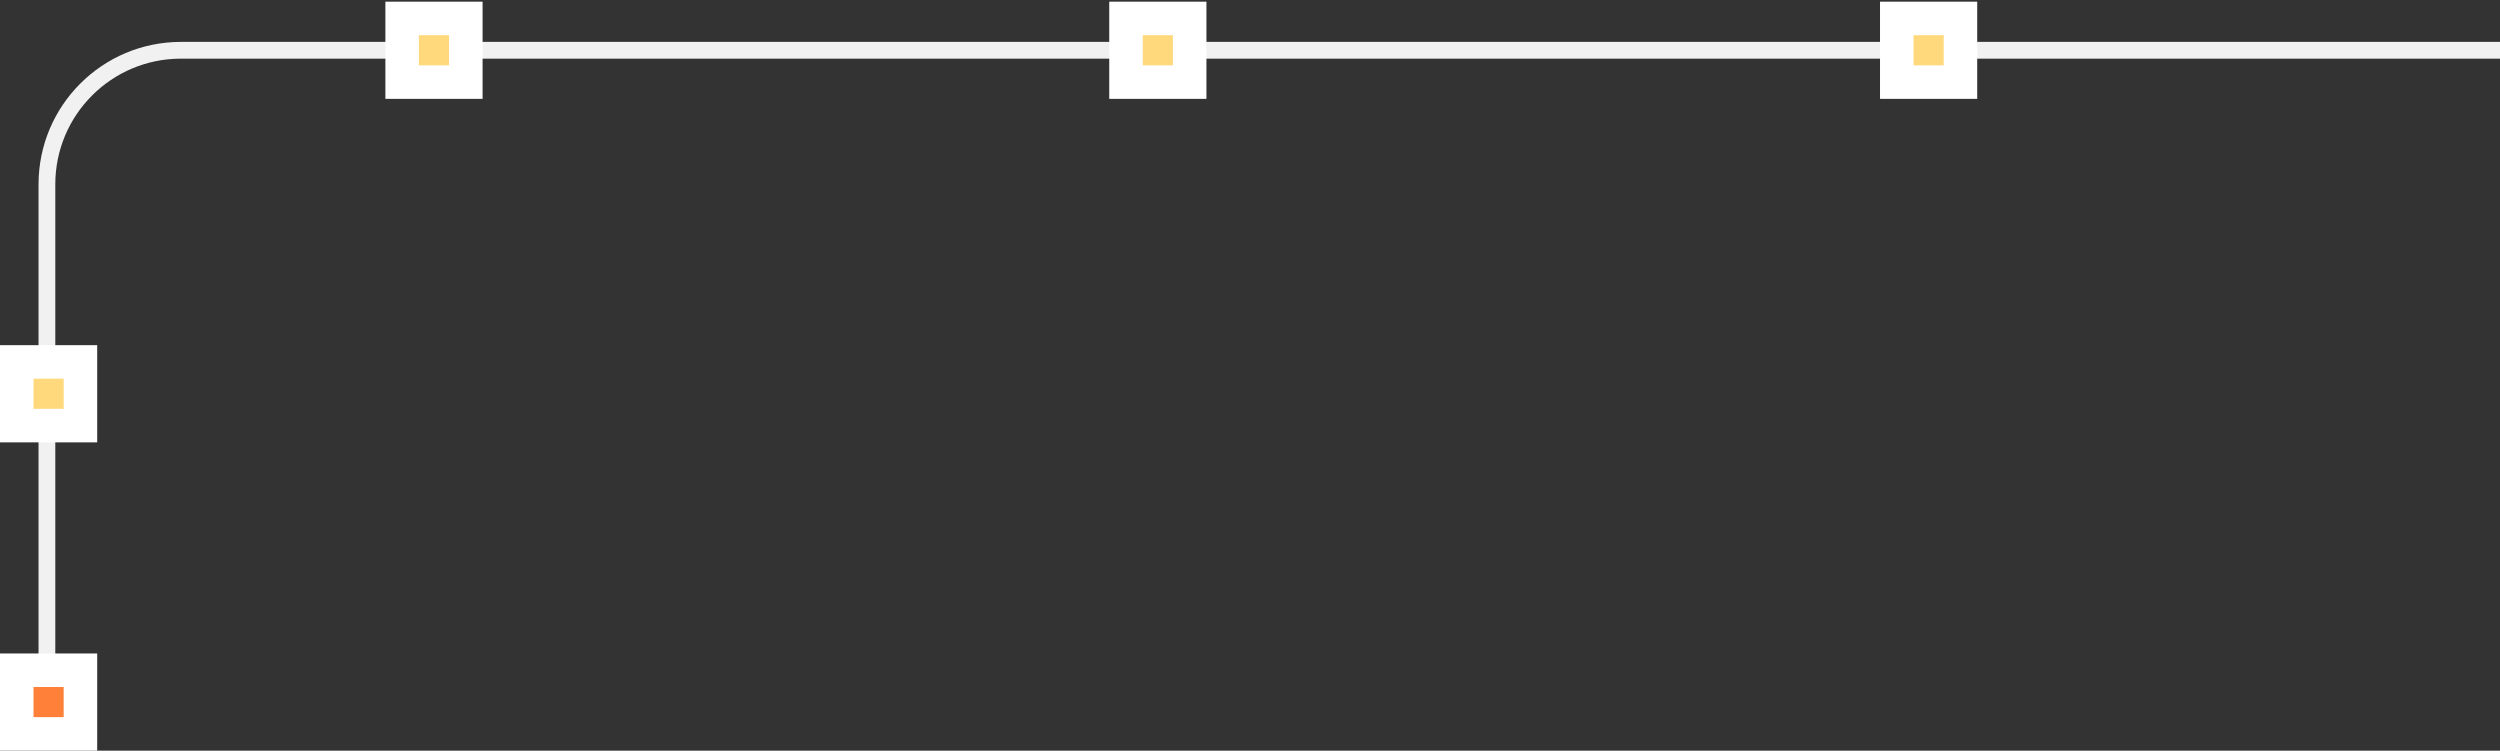
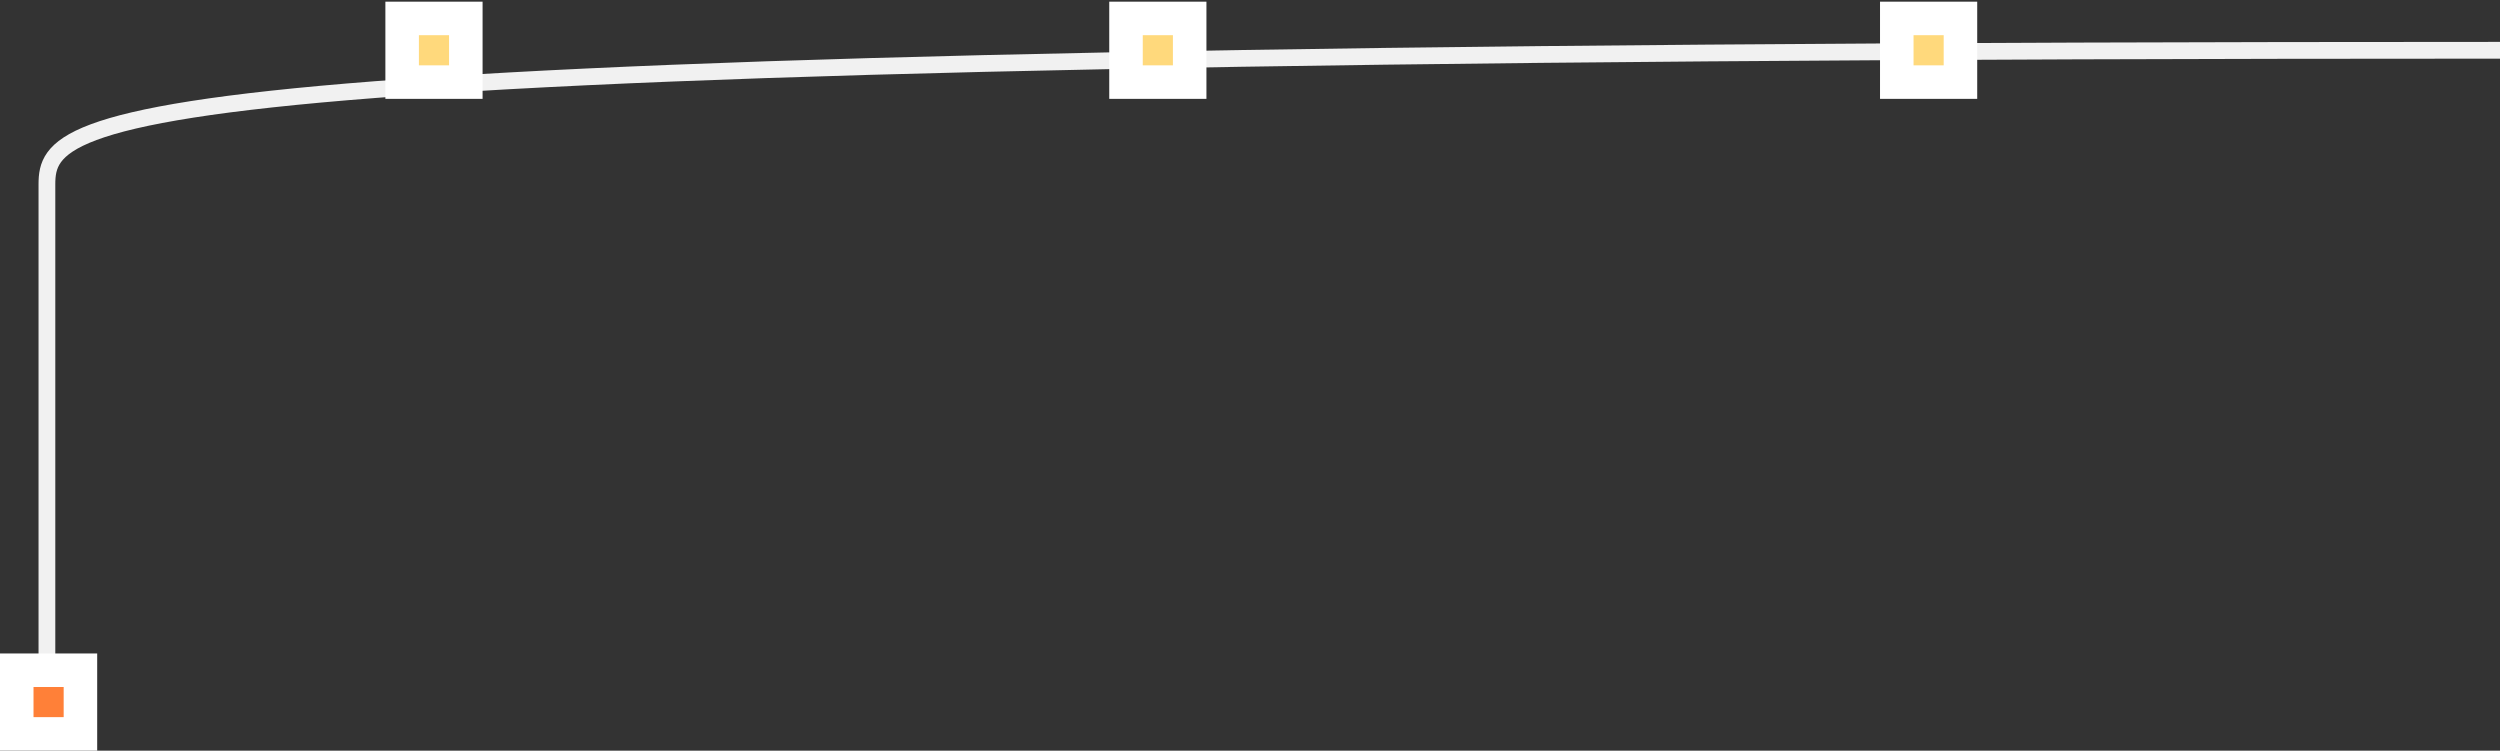
<svg xmlns="http://www.w3.org/2000/svg" width="746" height="224" viewBox="0 0 746 224" fill="none">
  <rect x="0" y="0" width="746" height="224" fill="#333333" stroke="none" />
-   <path d="M746 15L54 15C31.909 15 14 32.909 14 55L14 213" stroke="#F1F1F1" stroke-width="5" />
+   <path d="M746 15C31.909 15 14 32.909 14 55L14 213" stroke="#F1F1F1" stroke-width="5" />
  <rect x="566" y="5.5" width="19" height="19" fill="#FFD97C" stroke="white" stroke-width="10" />
  <rect x="5" y="200" width="19" height="19" fill="#FF8038" stroke="white" stroke-width="10" />
  <rect x="336" y="5.5" width="19" height="19" fill="#FFD97C" stroke="white" stroke-width="10" />
  <rect x="120" y="5.5" width="19" height="19" fill="#FFD97C" stroke="white" stroke-width="10" />
-   <rect x="5" y="108" width="19" height="19" fill="#FFD97C" stroke="white" stroke-width="10" />
</svg>